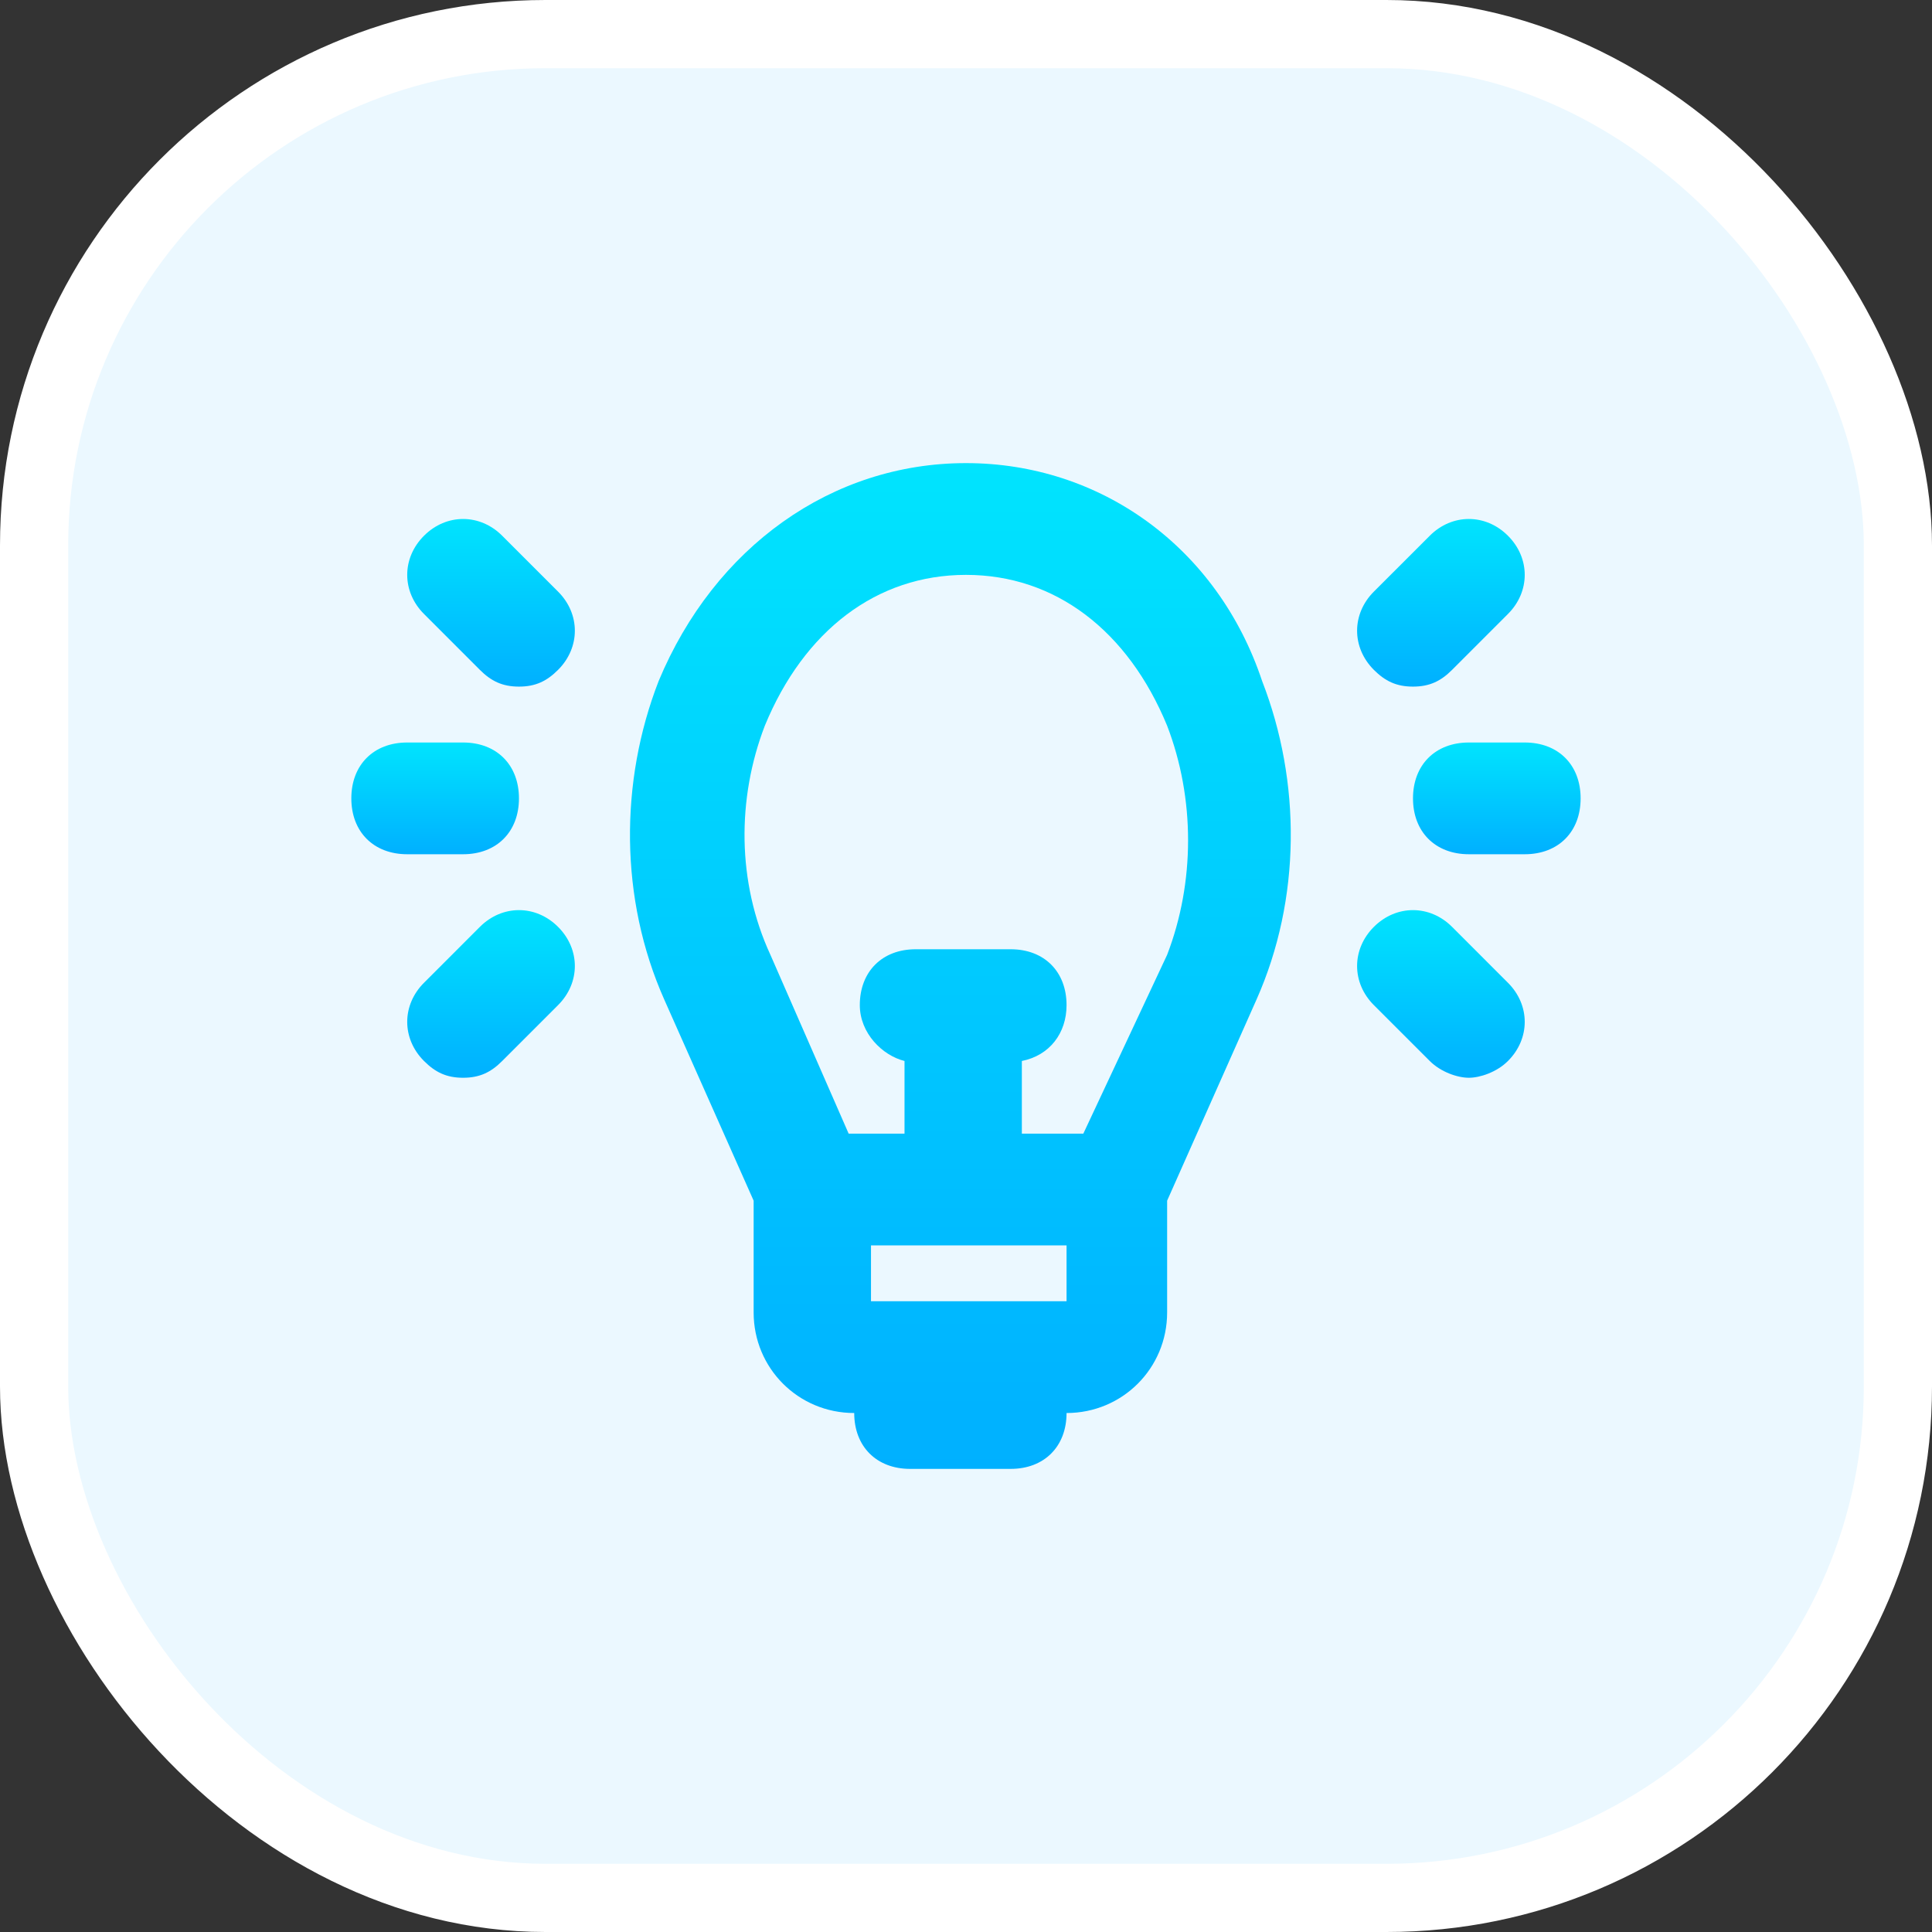
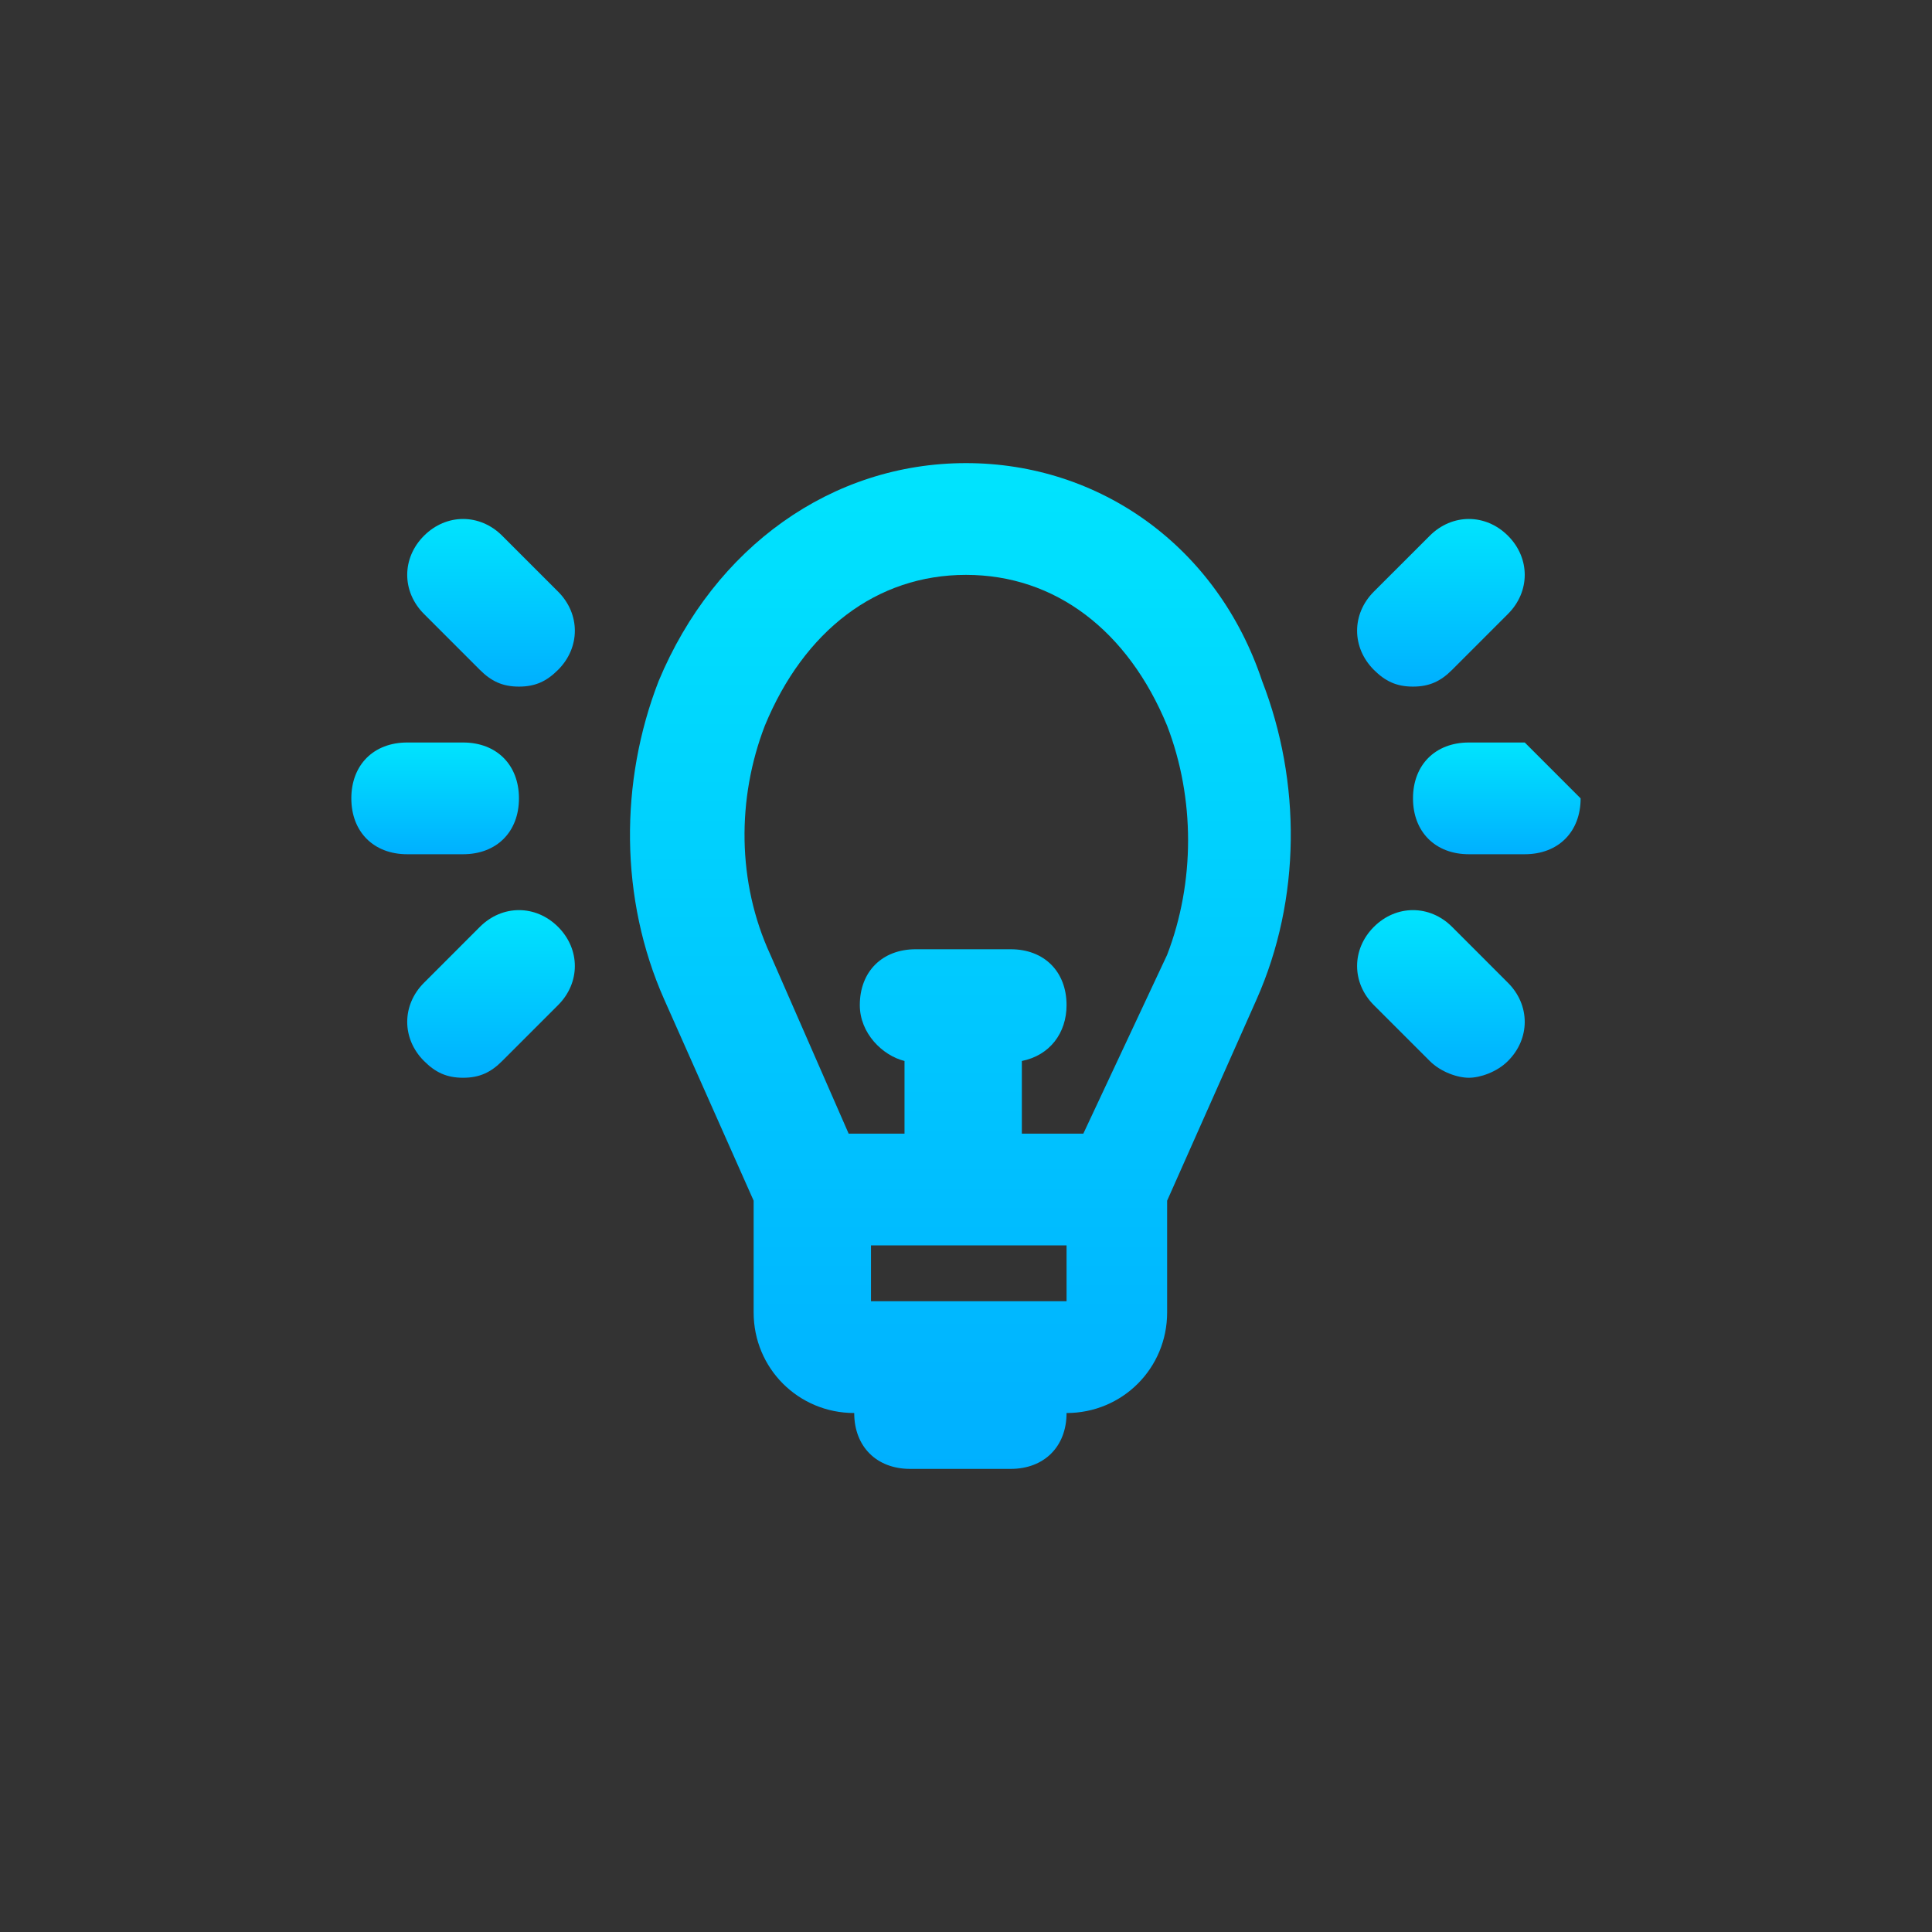
<svg xmlns="http://www.w3.org/2000/svg" width="85" height="85" viewBox="0 0 85 85" fill="none">
  <rect x="0" y="0" width="85" height="85" fill="#333333" stroke="none" />
-   <rect x="1.5" y="1.5" width="82" height="82" rx="22.5" fill="#EBF8FF" stroke="white" stroke-width="3" />
  <path d="M42.499 20.375C36.599 20.375 31.437 24.062 28.978 29.962C27.257 34.388 27.257 39.55 29.224 43.975L33.157 52.825V57.742C33.157 60.2 35.124 62.167 37.582 62.167C37.582 63.642 38.566 64.625 40.041 64.625H44.466C45.941 64.625 46.924 63.642 46.924 62.167C49.382 62.167 51.349 60.2 51.349 57.742V52.825L55.282 43.975C57.249 39.55 57.249 34.388 55.528 29.962C53.562 24.062 48.399 20.375 42.499 20.375ZM46.924 57.25H38.32V54.792H46.924V57.25ZM51.349 42.008L47.662 49.875H44.957V46.679C46.187 46.433 46.924 45.45 46.924 44.221C46.924 42.746 45.941 41.763 44.466 41.763H40.287C38.812 41.763 37.828 42.746 37.828 44.221C37.828 45.45 38.812 46.433 39.795 46.679V49.875H37.337L33.895 42.008C32.42 38.812 32.42 35.125 33.649 31.929C35.37 27.75 38.566 25.292 42.499 25.292C46.432 25.292 49.628 27.75 51.349 31.929C52.578 35.125 52.578 38.812 51.349 42.008Z" fill="url(#paint0_linear_1352_299)" />
  <path d="M22.095 23.571C21.112 22.587 19.637 22.587 18.654 23.571C17.67 24.554 17.67 26.029 18.654 27.012L21.112 29.471C21.604 29.962 22.095 30.208 22.833 30.208C23.57 30.208 24.062 29.962 24.553 29.471C25.537 28.487 25.537 27.012 24.553 26.029L22.095 23.571Z" fill="url(#paint1_linear_1352_299)" />
  <path d="M20.374 37.583C21.849 37.583 22.832 36.6 22.832 35.125C22.832 33.65 21.849 32.667 20.374 32.667H17.915C16.44 32.667 15.457 33.65 15.457 35.125C15.457 36.6 16.44 37.583 17.915 37.583H20.374Z" fill="url(#paint2_linear_1352_299)" />
  <path d="M21.112 40.779L18.654 43.238C17.67 44.221 17.67 45.696 18.654 46.679C19.145 47.171 19.637 47.417 20.374 47.417C21.112 47.417 21.604 47.171 22.095 46.679L24.553 44.221C25.537 43.238 25.537 41.763 24.553 40.779C23.57 39.796 22.095 39.796 21.112 40.779Z" fill="url(#paint3_linear_1352_299)" />
  <path d="M63.886 40.779C62.903 39.796 61.428 39.796 60.444 40.779C59.461 41.763 59.461 43.238 60.444 44.221L62.903 46.679C63.395 47.171 64.132 47.417 64.624 47.417C65.115 47.417 65.853 47.171 66.344 46.679C67.328 45.696 67.328 44.221 66.344 43.238L63.886 40.779Z" fill="url(#paint4_linear_1352_299)" />
-   <path d="M67.083 32.667H64.624C63.149 32.667 62.166 33.65 62.166 35.125C62.166 36.6 63.149 37.583 64.624 37.583H67.083C68.558 37.583 69.541 36.6 69.541 35.125C69.541 33.65 68.558 32.667 67.083 32.667Z" fill="url(#paint5_linear_1352_299)" />
+   <path d="M67.083 32.667H64.624C63.149 32.667 62.166 33.65 62.166 35.125C62.166 36.6 63.149 37.583 64.624 37.583H67.083C68.558 37.583 69.541 36.6 69.541 35.125Z" fill="url(#paint5_linear_1352_299)" />
  <path d="M62.165 30.208C62.903 30.208 63.395 29.962 63.886 29.471L66.344 27.012C67.328 26.029 67.328 24.554 66.344 23.571C65.361 22.587 63.886 22.587 62.903 23.571L60.444 26.029C59.461 27.012 59.461 28.487 60.444 29.471C60.936 29.962 61.428 30.208 62.165 30.208Z" fill="url(#paint6_linear_1352_299)" />
  <defs>
    <linearGradient id="paint0_linear_1352_299" x1="42.253" y1="20.375" x2="42.253" y2="64.625" gradientUnits="userSpaceOnUse">
      <stop stop-color="#00E4FE" />
      <stop offset="1" stop-color="#00B0FF" />
    </linearGradient>
    <linearGradient id="paint1_linear_1352_299" x1="21.604" y1="22.833" x2="21.604" y2="30.208" gradientUnits="userSpaceOnUse">
      <stop stop-color="#00E4FE" />
      <stop offset="1" stop-color="#00B0FF" />
    </linearGradient>
    <linearGradient id="paint2_linear_1352_299" x1="19.145" y1="32.667" x2="19.145" y2="37.583" gradientUnits="userSpaceOnUse">
      <stop stop-color="#00E4FE" />
      <stop offset="1" stop-color="#00B0FF" />
    </linearGradient>
    <linearGradient id="paint3_linear_1352_299" x1="21.604" y1="40.042" x2="21.604" y2="47.417" gradientUnits="userSpaceOnUse">
      <stop stop-color="#00E4FE" />
      <stop offset="1" stop-color="#00B0FF" />
    </linearGradient>
    <linearGradient id="paint4_linear_1352_299" x1="63.395" y1="40.042" x2="63.395" y2="47.417" gradientUnits="userSpaceOnUse">
      <stop stop-color="#00E4FE" />
      <stop offset="1" stop-color="#00B0FF" />
    </linearGradient>
    <linearGradient id="paint5_linear_1352_299" x1="65.853" y1="32.667" x2="65.853" y2="37.583" gradientUnits="userSpaceOnUse">
      <stop stop-color="#00E4FE" />
      <stop offset="1" stop-color="#00B0FF" />
    </linearGradient>
    <linearGradient id="paint6_linear_1352_299" x1="63.395" y1="22.833" x2="63.395" y2="30.208" gradientUnits="userSpaceOnUse">
      <stop stop-color="#00E4FE" />
      <stop offset="1" stop-color="#00B0FF" />
    </linearGradient>
  </defs>
</svg>